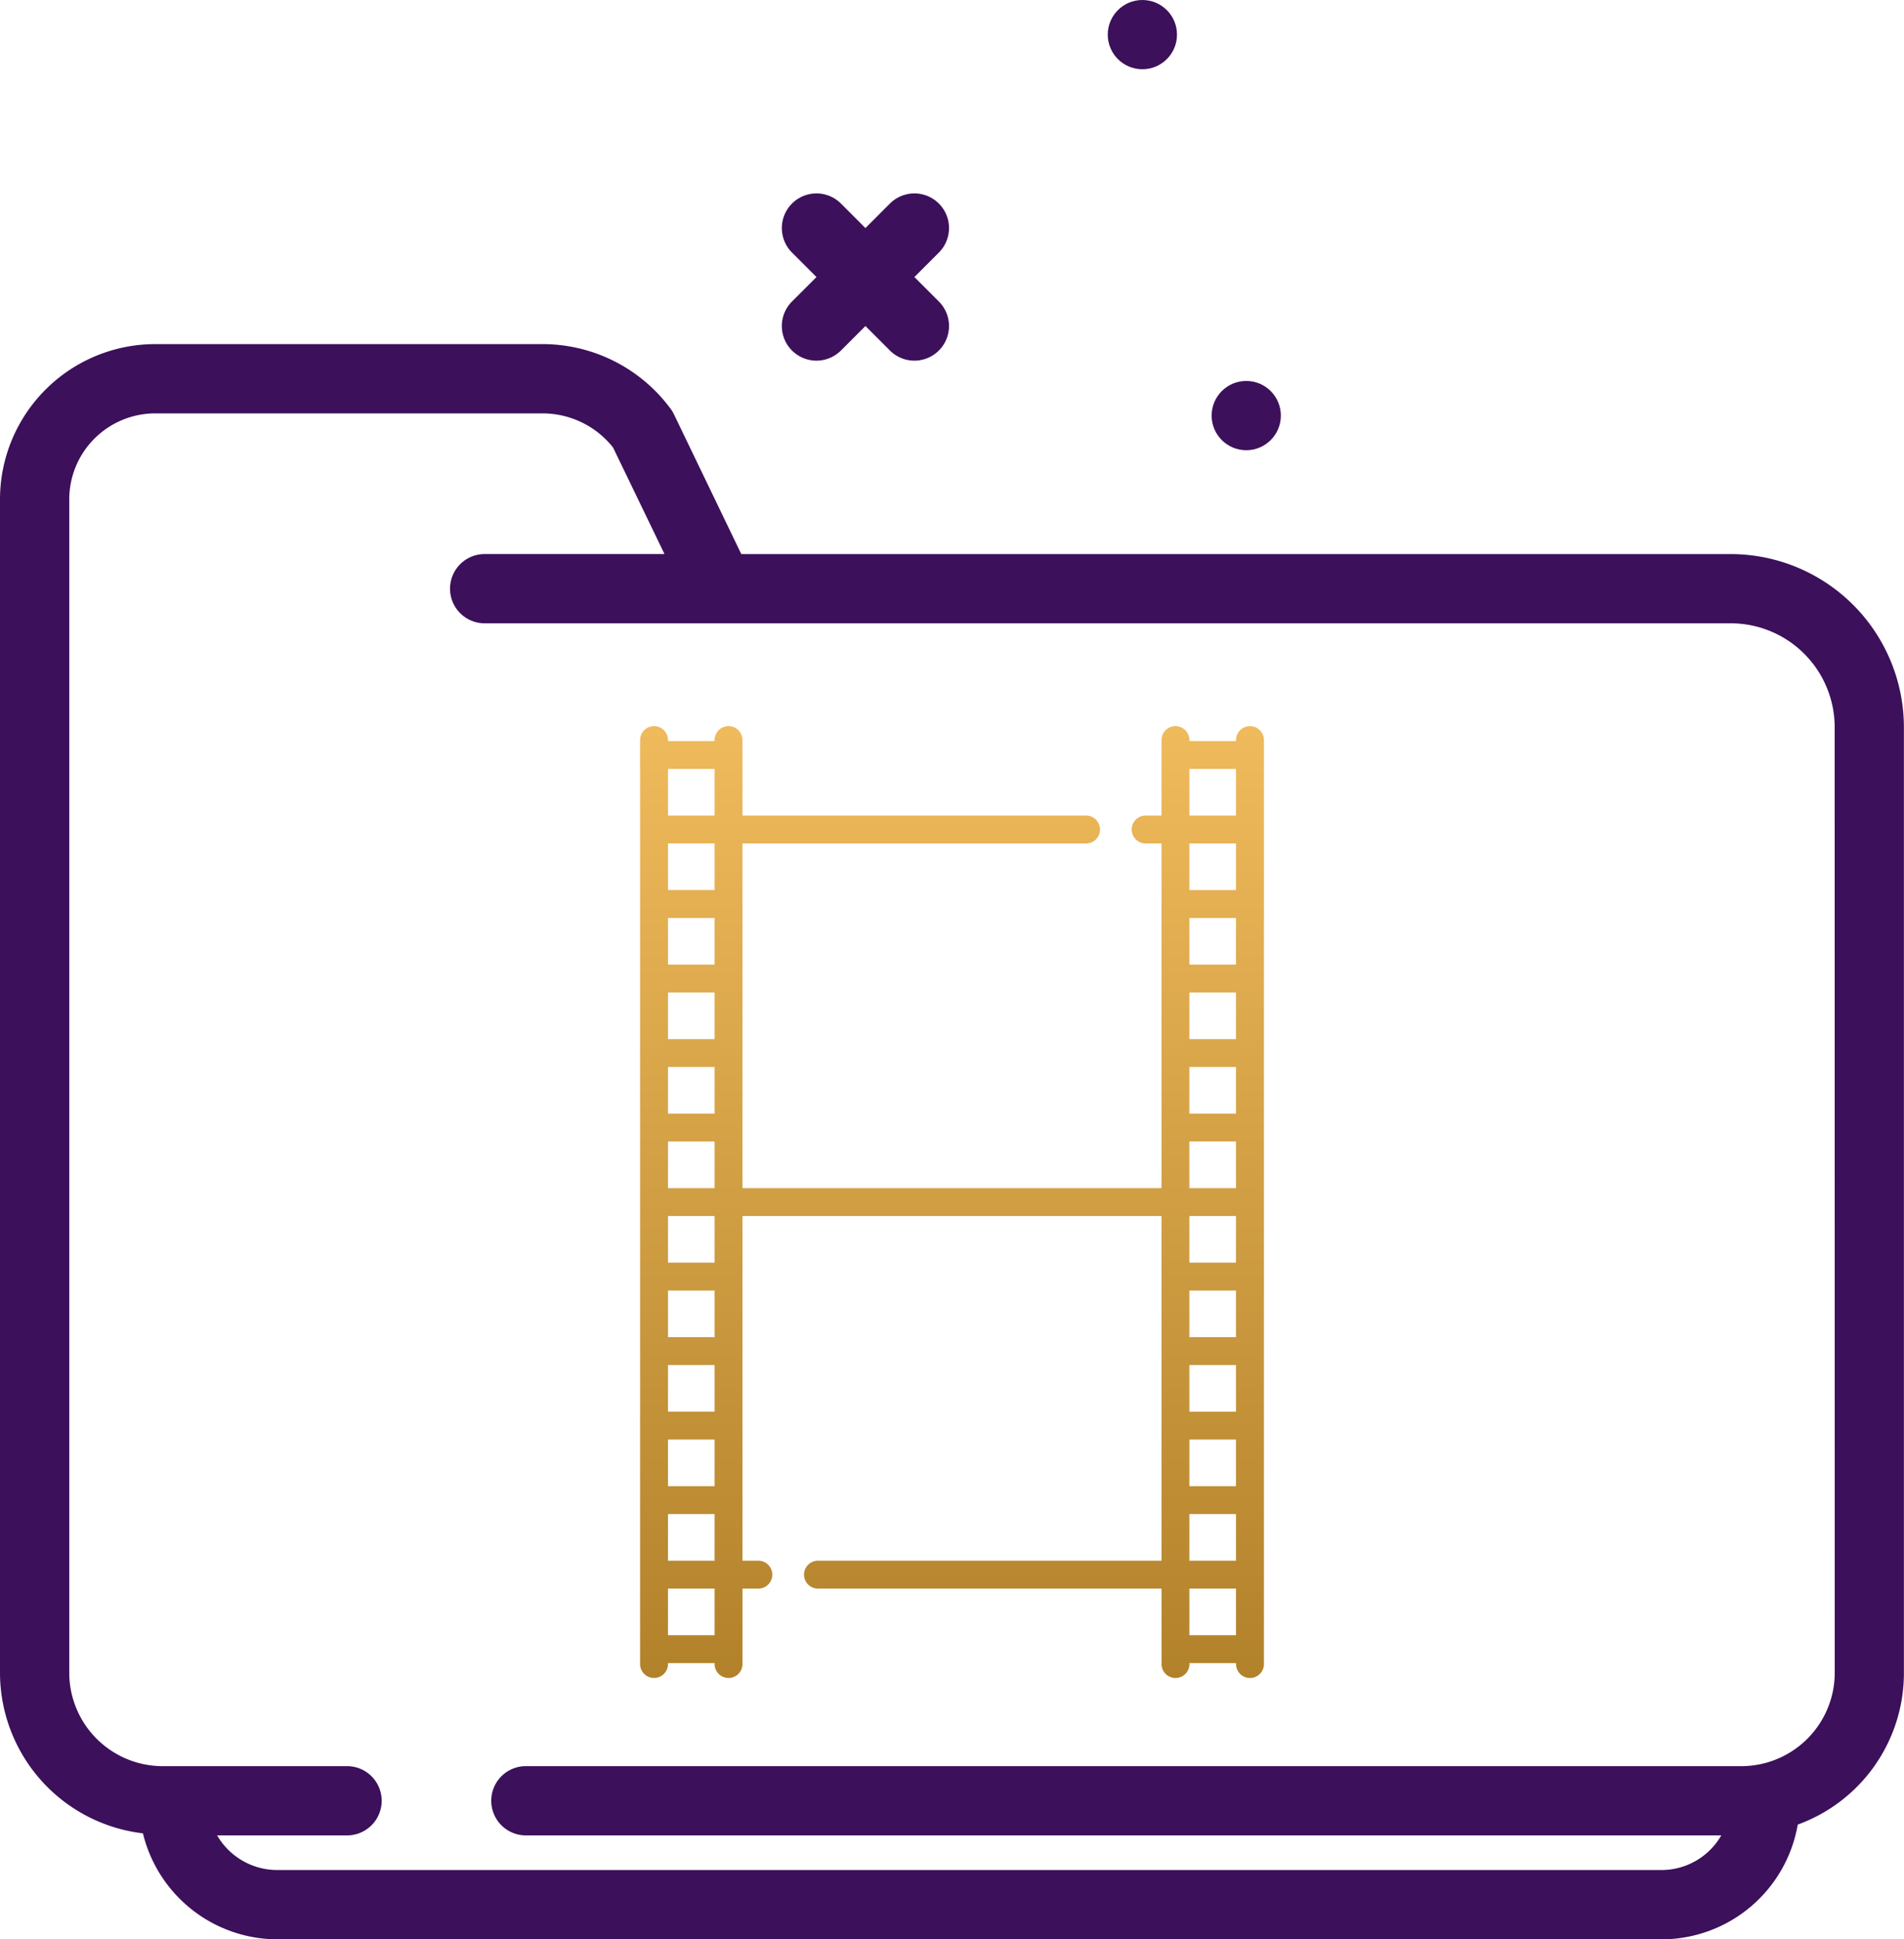
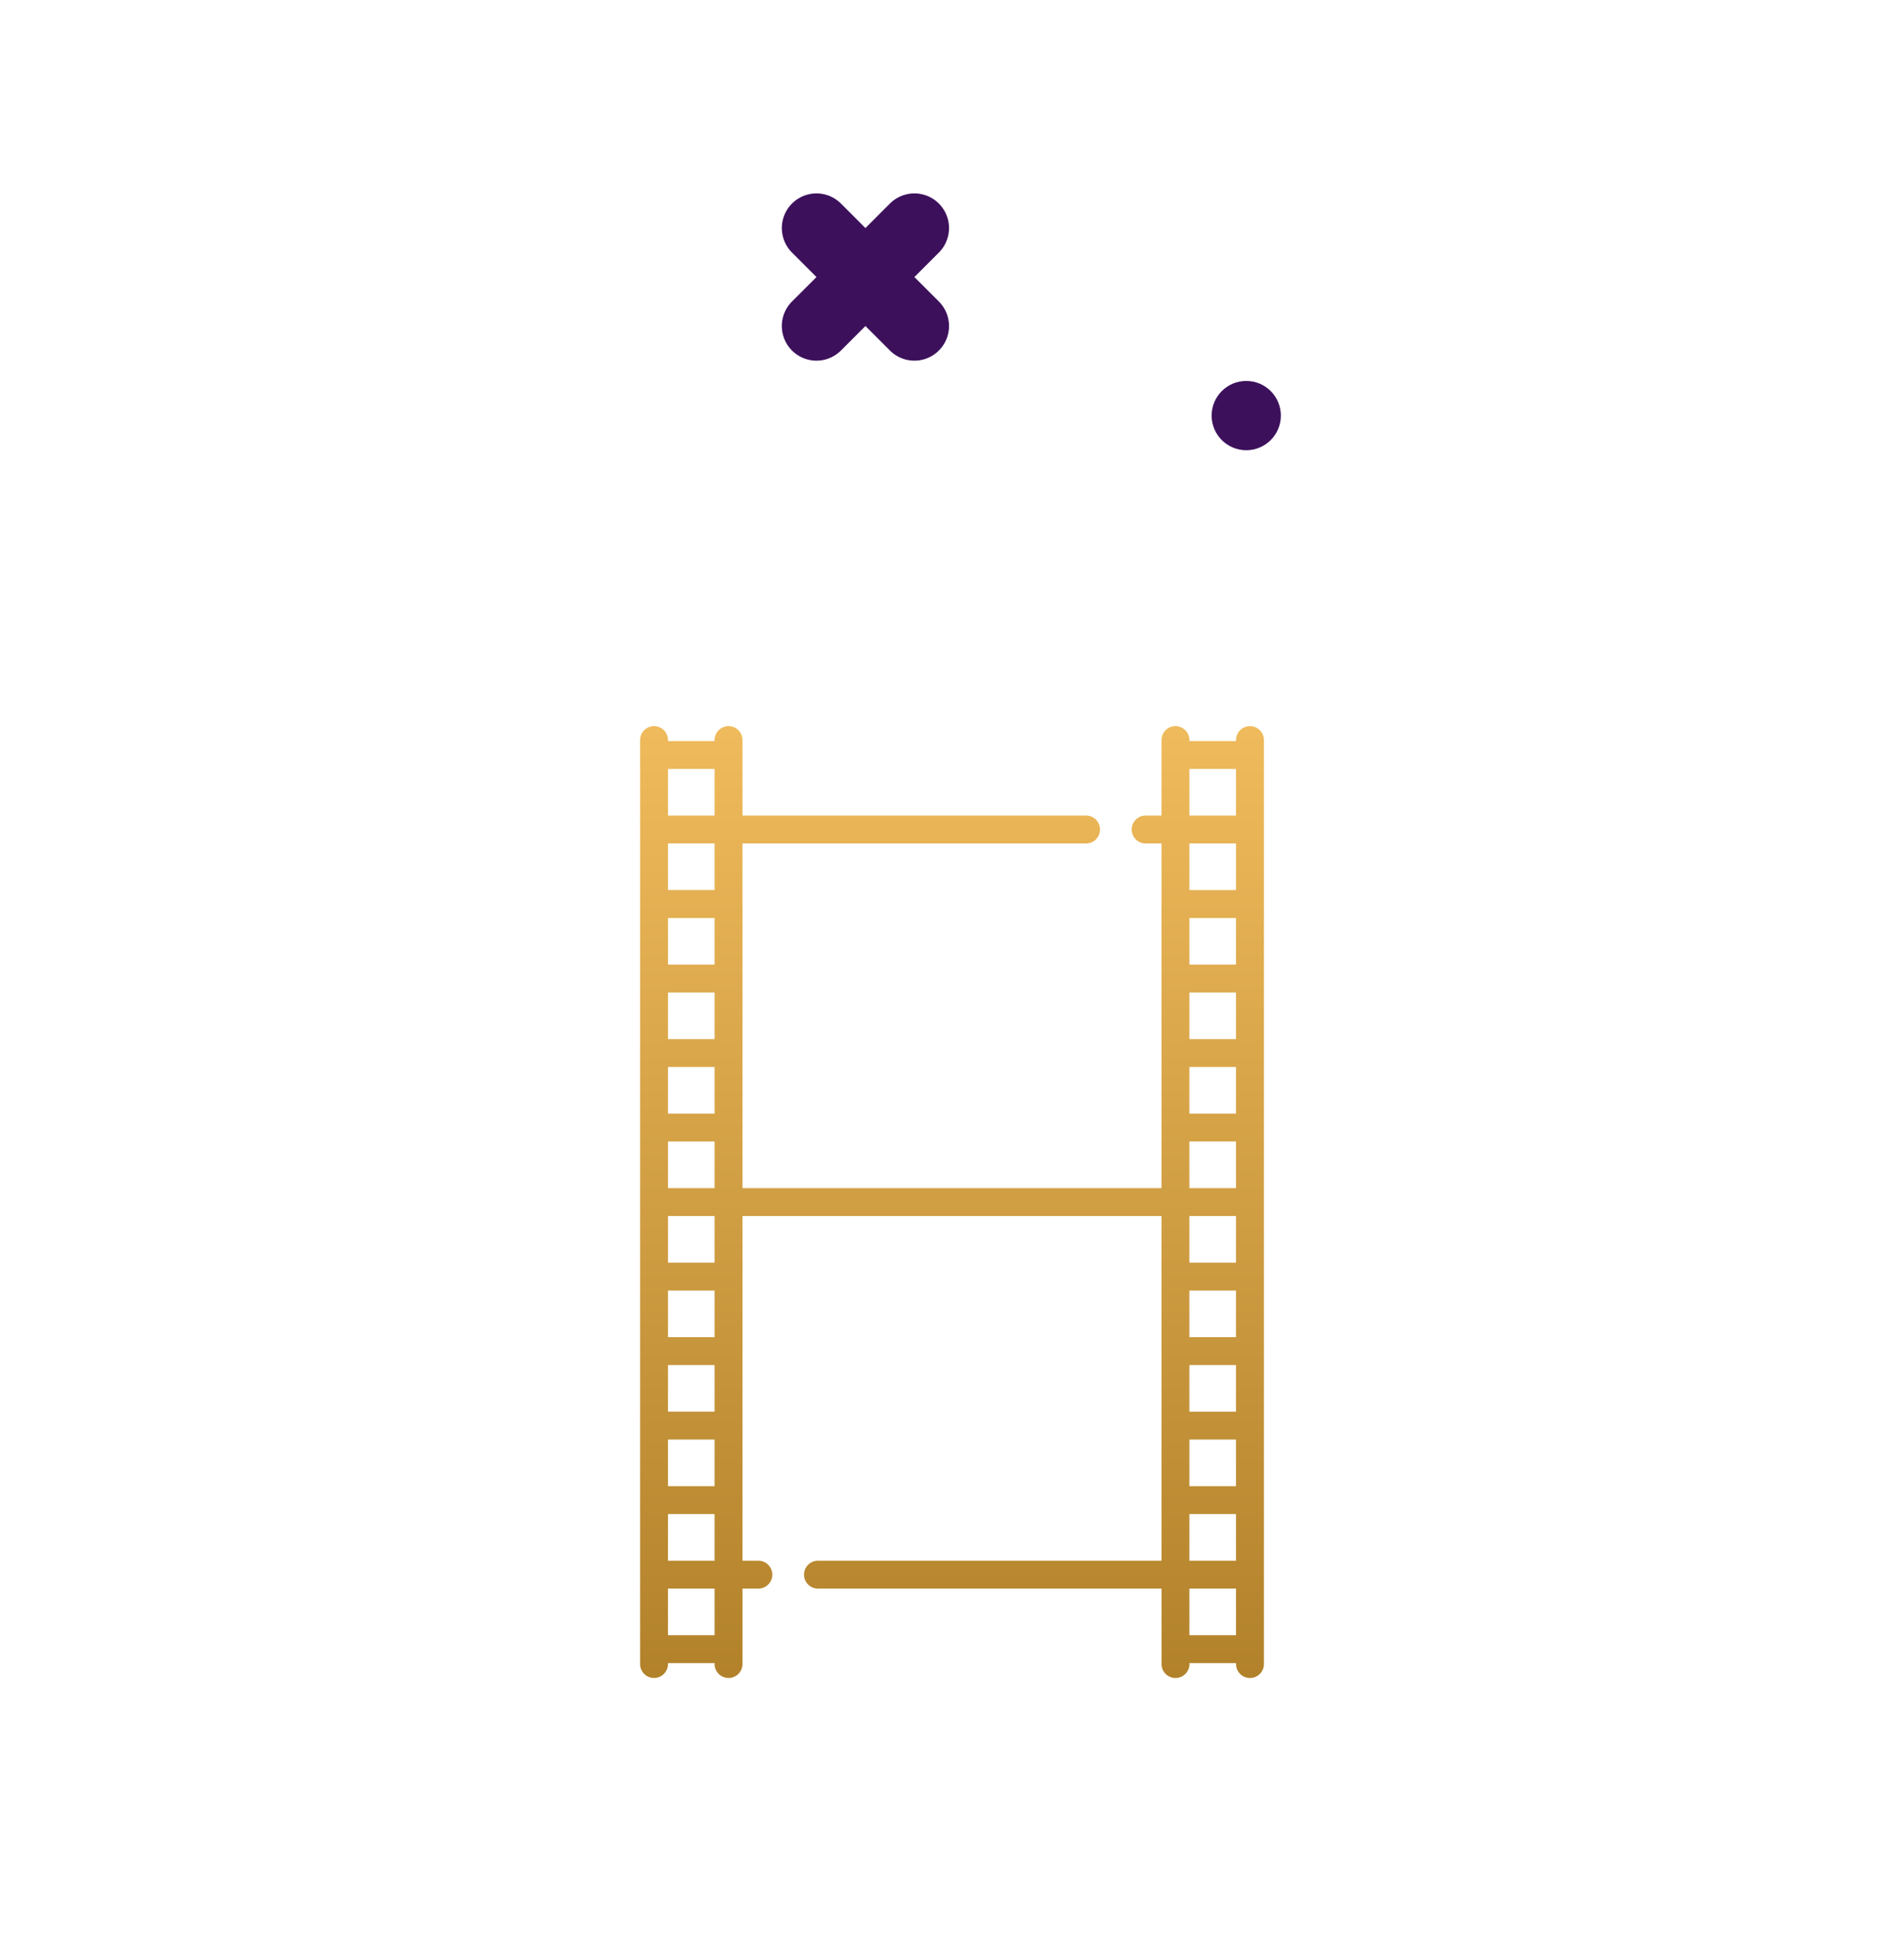
<svg xmlns="http://www.w3.org/2000/svg" id="Group_883" data-name="Group 883" width="59.188" height="60.264" viewBox="0 0 59.188 60.264">
  <defs>
    <linearGradient id="linear-gradient" x1="0.5" x2="0.5" y2="1" gradientUnits="objectBoundingBox">
      <stop offset="0" stop-color="#ffc968" />
      <stop offset="1" stop-color="#af7f28" />
    </linearGradient>
  </defs>
  <path id="Path_1627" data-name="Path 1627" d="M222.768,107.868a1.076,1.076,0,0,0,1.522,0l.761-.761.761.761a1.076,1.076,0,0,0,1.522-1.522l-.761-.761.761-.761a1.076,1.076,0,0,0-1.522-1.522l-.761.761-.761-.761a1.076,1.076,0,0,0-1.522,1.522l.761.761-.761.761a1.075,1.075,0,0,0,0,1.522Z" transform="translate(-198.148 -96.976)" fill="#3c105b" />
  <circle id="Ellipse_25" data-name="Ellipse 25" cx="1.076" cy="1.076" r="1.076" transform="translate(37.665 11.838)" fill="#3c105b" />
-   <circle id="Ellipse_26" data-name="Ellipse 26" cx="1.076" cy="1.076" r="1.076" transform="translate(34.436 0)" fill="#3c105b" />
-   <path id="Path_1628" data-name="Path 1628" d="M122.074,139.217H91.311l-2.094-4.344a1.045,1.045,0,0,0-.1-.167,4.952,4.952,0,0,0-3.993-2.014H73.133a4.83,4.83,0,0,0-4.866,4.782v36.55a5.032,5.032,0,0,0,4.443,4.945,4.313,4.313,0,0,0,4.166,3.294h43.046a4.3,4.3,0,0,0,4.23-3.566,5.009,5.009,0,0,0,3.3-4.673V144.6A5.387,5.387,0,0,0,122.074,139.217Zm3.228,34.807a2.907,2.907,0,0,1-2.947,2.857H84.614a1.076,1.076,0,1,0,0,2.152h37.161a2.145,2.145,0,0,1-1.853,1.076H76.876a2.161,2.161,0,0,1-1.859-1.076h4.039a1.076,1.076,0,0,0,0-2.152H73.367a2.907,2.907,0,0,1-2.947-2.857v-36.55a2.675,2.675,0,0,1,2.714-2.629h11.99a2.8,2.8,0,0,1,2.2,1.059l1.6,3.312H83.333a1.076,1.076,0,1,0,0,2.152h38.741A3.232,3.232,0,0,1,125.3,144.6Z" transform="translate(-68.267 -121.999)" fill="#3c105b" />
  <g id="Group_882" data-name="Group 882" transform="translate(19.899 22.565)">
    <g id="Group_881" data-name="Group 881">
      <path id="Path_1629" data-name="Path 1629" d="M213.454,208a.433.433,0,0,0-.433.433v.03h-1.449v-.03a.433.433,0,1,0-.867,0v2.345h-.493a.433.433,0,1,0,0,.867h.493v10.711H197.679V211.645H208.36a.433.433,0,0,0,0-.867H197.679v-2.345a.433.433,0,1,0-.867,0v.03h-1.449v-.03a.433.433,0,0,0-.867,0v28.711a.433.433,0,0,0,.867,0v-.03h1.449v.03a.433.433,0,1,0,.867,0V234.8h.493a.433.433,0,0,0,0-.867h-.493V223.222h13.026v10.711H200.025a.433.433,0,1,0,0,.867h10.681v2.345a.433.433,0,1,0,.867,0v-.03h1.449v.03a.433.433,0,1,0,.867,0V208.433A.433.433,0,0,0,213.454,208Zm-18.091,8.276h1.449v1.449h-1.449Zm0,4.631h1.449v1.449h-1.449Zm0,6.946h1.449V229.3h-1.449Zm0,2.316h1.449v1.449h-1.449Zm0,3.764v-1.449h1.449v1.449Zm1.449,2.315h-1.449V234.8h1.449Zm0-9.262h-1.449v-1.449h1.449Zm0-2.315h-1.449v-1.449h1.449Zm0-4.631h-1.449v-1.449h1.449Zm0-4.631h-1.449v-1.449h1.449Zm0-2.316h-1.449v-1.449h1.449Zm0-2.315h-1.449V209.33h1.449Zm14.759-1.449h1.449v1.449h-1.449Zm0,9.262h1.449v1.449h-1.449Zm0,2.315h1.449v1.449h-1.449Zm1.449,15.342h-1.449V234.8h1.449Zm0-2.315h-1.449v-1.449h1.449Zm0-2.316h-1.449v-1.449h1.449Zm0-2.315h-1.449v-1.449h1.449Zm0-2.316h-1.449v-1.449h1.449Zm0-2.315h-1.449v-1.449h1.449Zm0-6.946h-1.449v-1.449h1.449Zm0-2.316h-1.449v-1.449h1.449Zm0-2.315h-1.449v-1.449h1.449Z" transform="translate(-194.497 -208)" fill="url(#linear-gradient)" />
    </g>
  </g>
</svg>